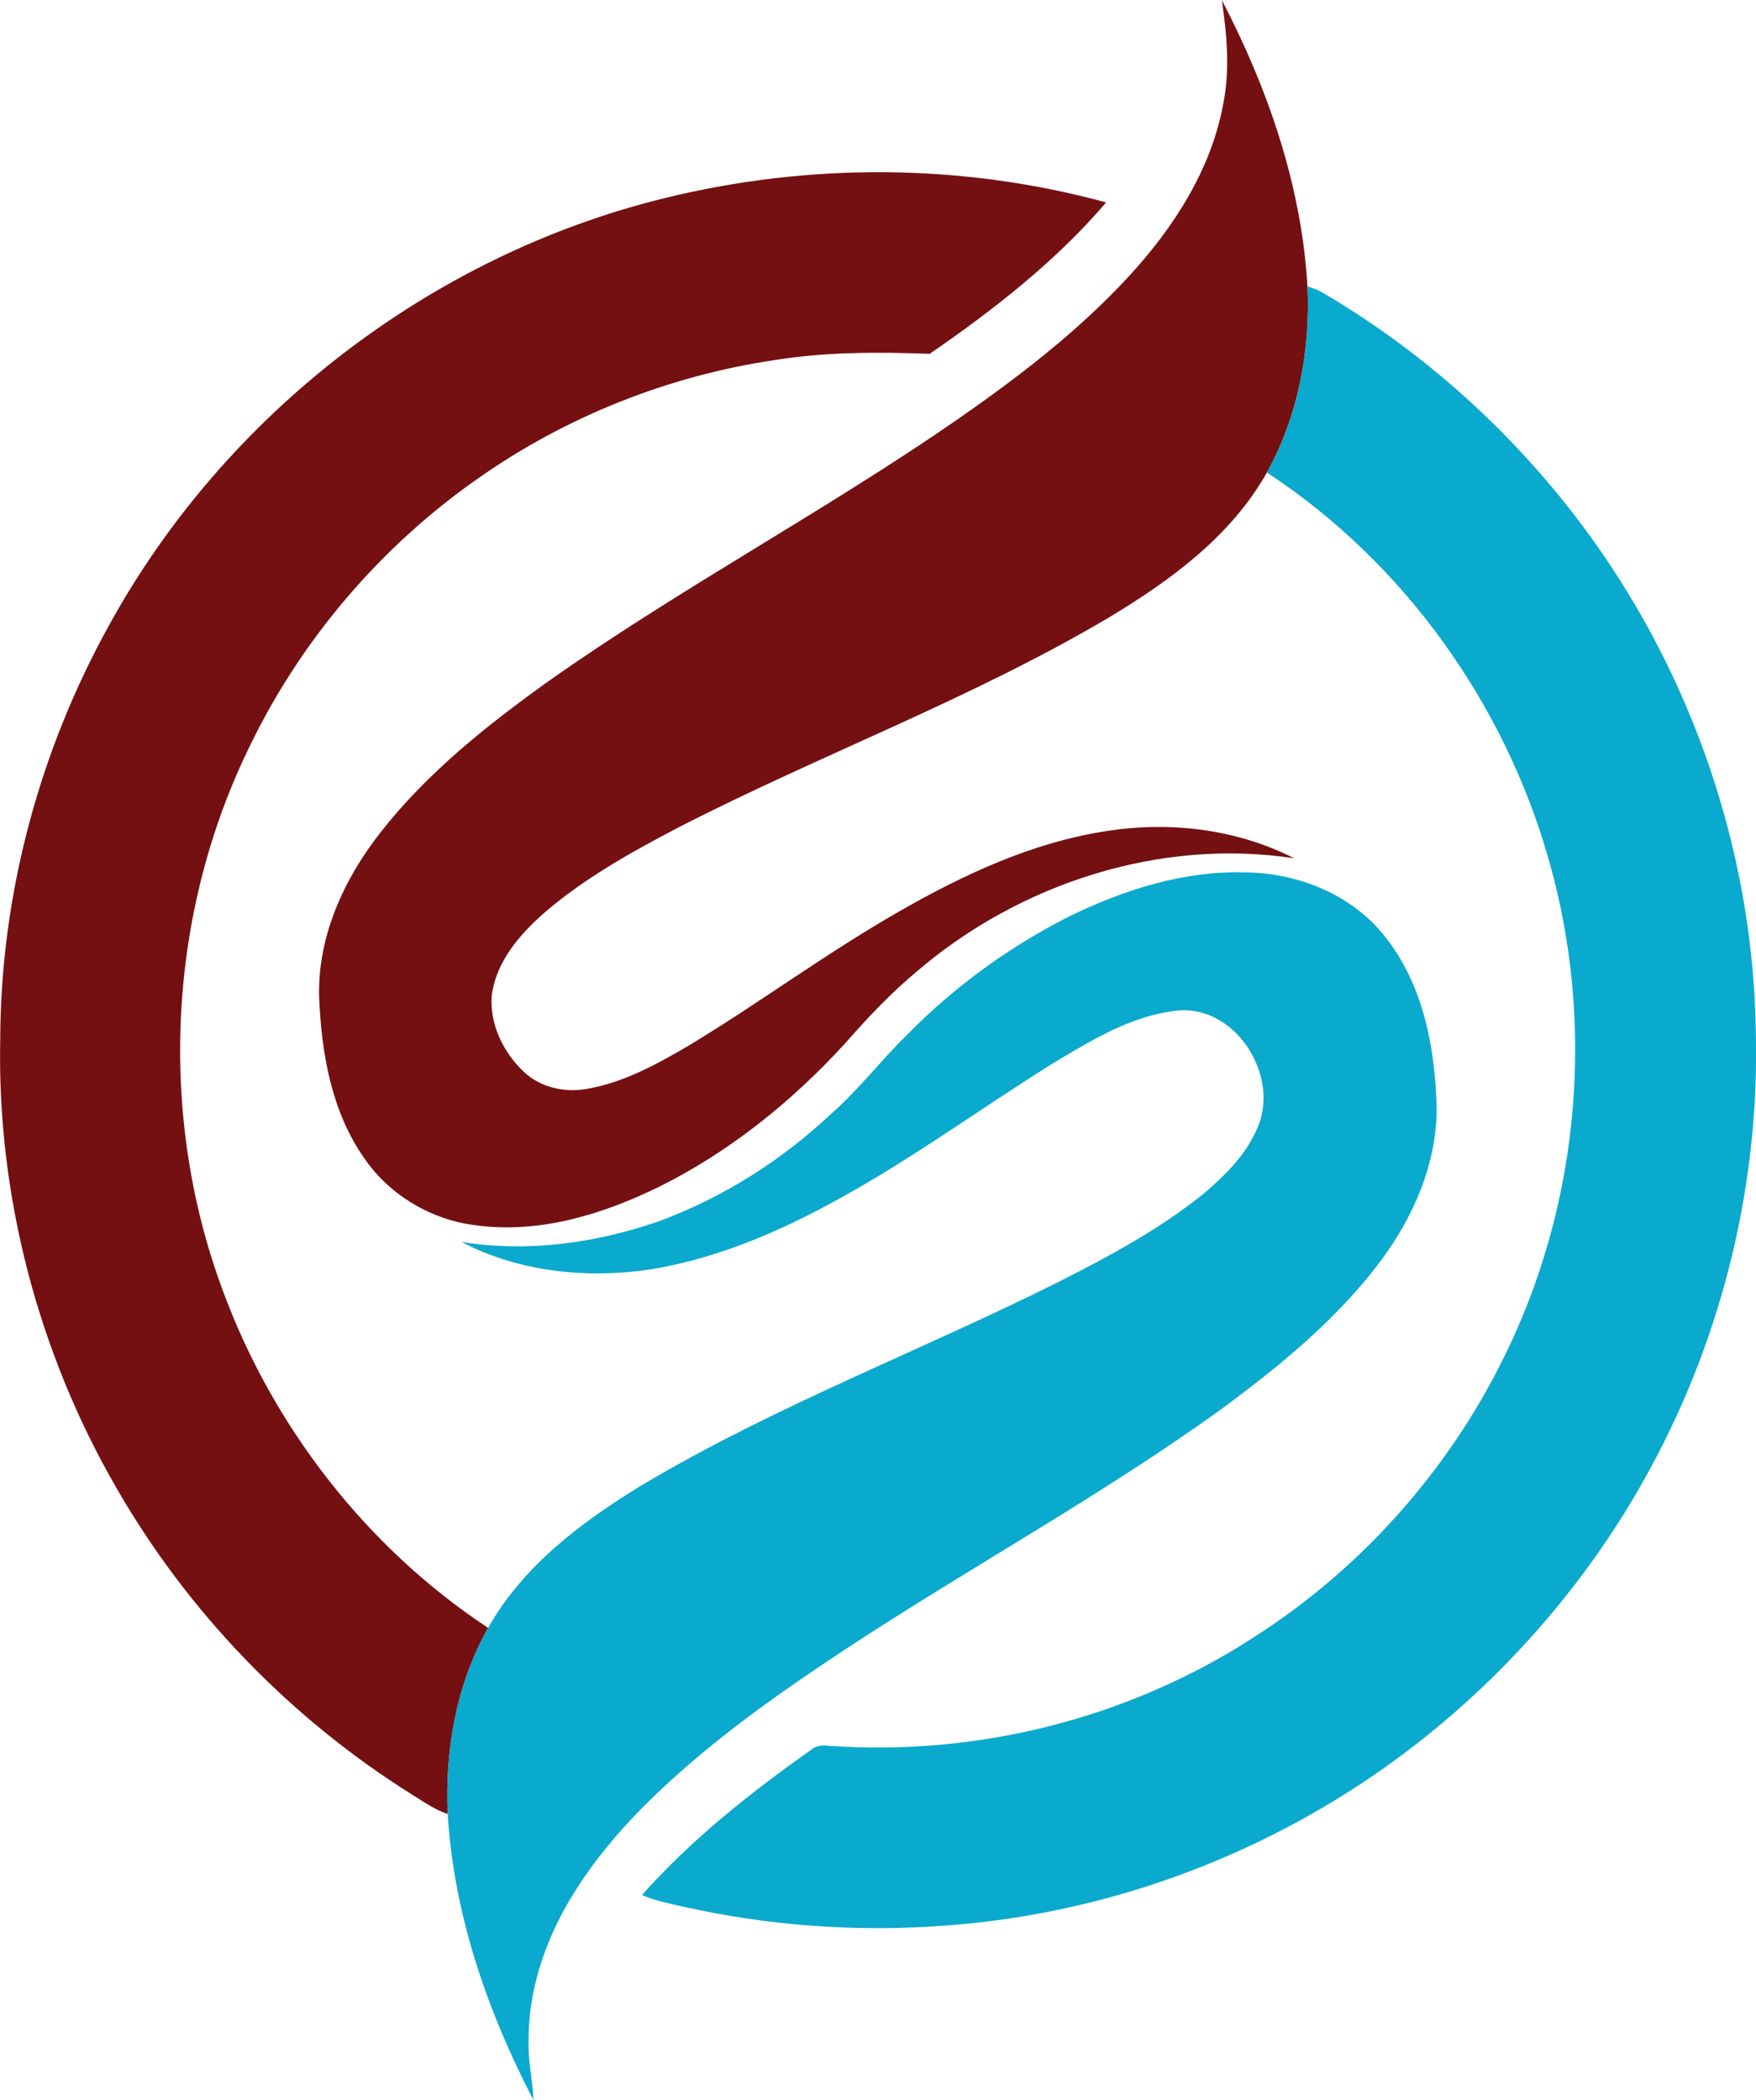
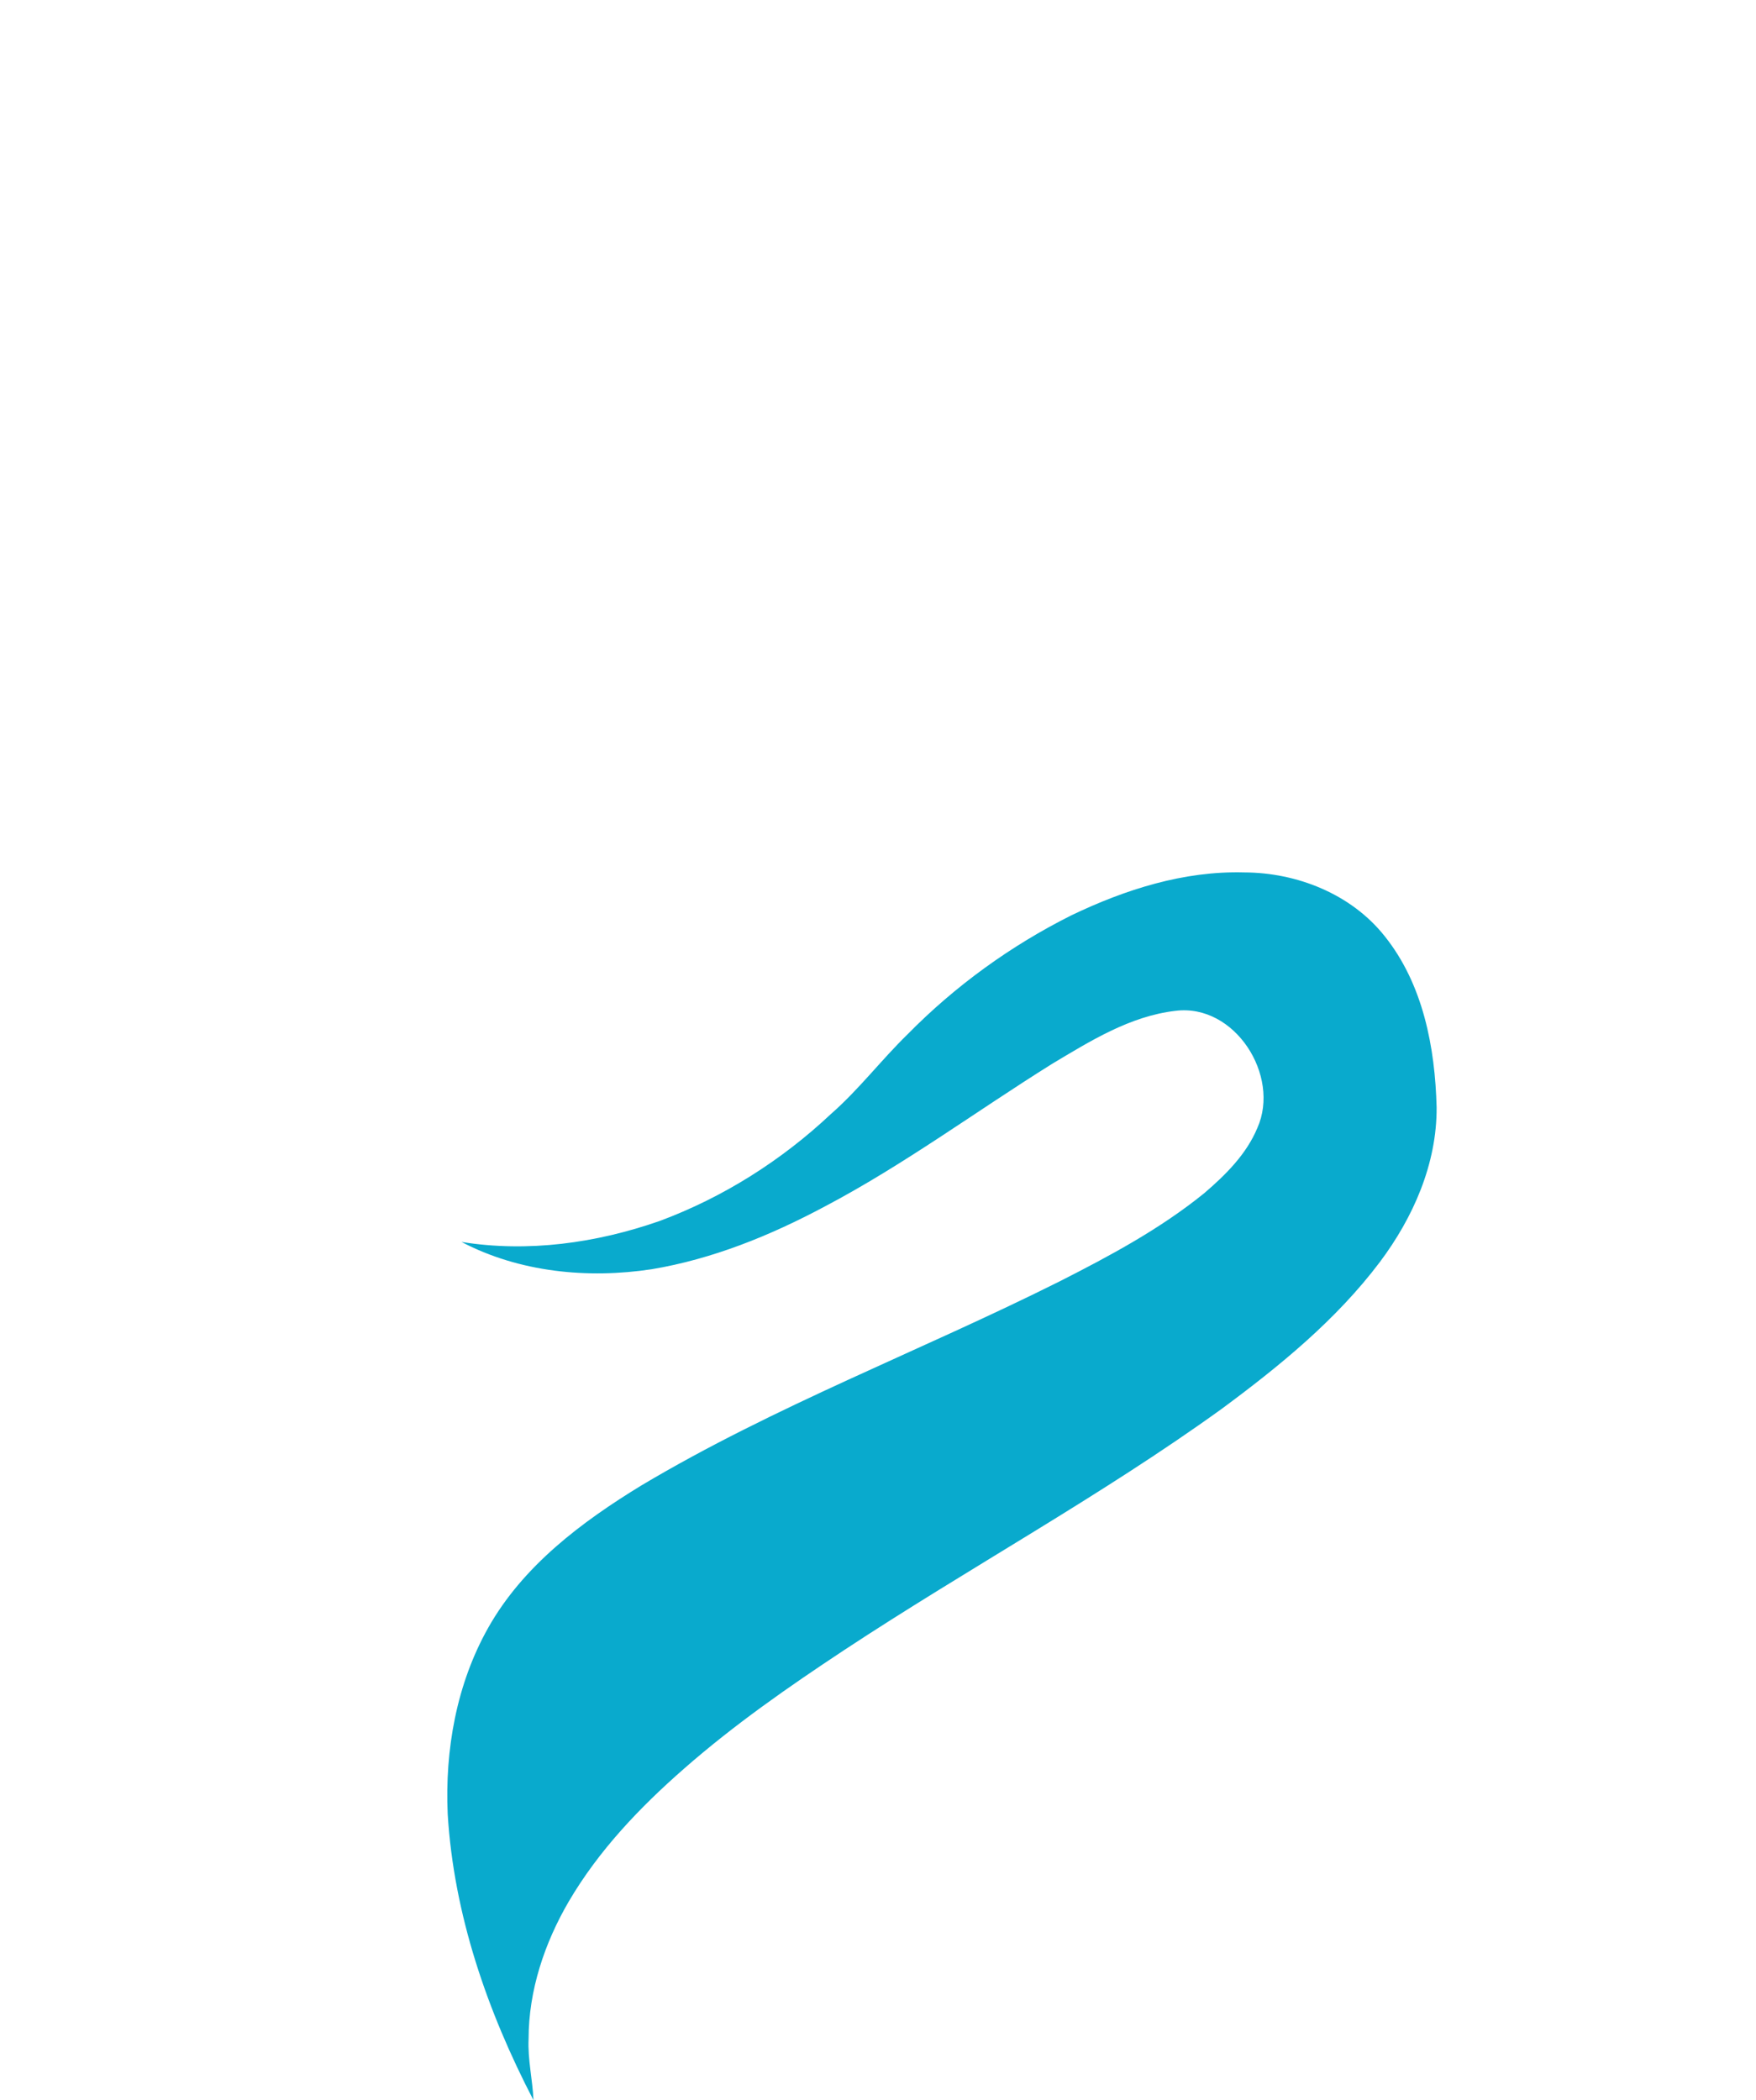
<svg xmlns="http://www.w3.org/2000/svg" xmlns:ns1="http://www.serif.com/" width="100%" height="100%" viewBox="0 0 1526 1825" version="1.1" xml:space="preserve" style="fill-rule:evenodd;clip-rule:evenodd;stroke-linejoin:round;stroke-miterlimit:2;">
  <g transform="matrix(1,0,0,1,-6476.41,-1337.5)">
    <g id="Página-2" ns1:id="Página 2" transform="matrix(4.167,0,0,4.167,6000,0)">
      <rect x="0" y="0" width="1280" height="1080" style="fill:none;" />
      <g id="Layer-1" ns1:id="Layer 1">
        <g transform="matrix(1,0,0,1,369.142,578.295)">
-           <path d="M0,-257.295C9.649,-238.768 16.632,-218.546 17.857,-197.575C18.486,-184.215 15.939,-170.522 9.395,-158.77C1.935,-145.506 -10.685,-136.271 -23.479,-128.58C-52.229,-111.542 -83.732,-99.95 -113.397,-84.711C-123.27,-79.536 -133.118,-74.059 -141.565,-66.718C-146.645,-62.18 -151.485,-56.511 -152.282,-49.481C-152.648,-43.573 -149.806,-37.746 -145.546,-33.757C-142.067,-30.437 -136.939,-29.386 -132.298,-30.237C-124.408,-31.631 -117.322,-35.628 -110.507,-39.649C-95.897,-48.542 -82.116,-58.764 -67.252,-67.243C-53.828,-74.942 -39.474,-81.63 -24.061,-83.987C-10.876,-86.065 3.113,-84.433 15.056,-78.318C-12.954,-82.569 -42.148,-73.064 -63.525,-54.783C-69.027,-50.206 -73.947,-44.983 -78.653,-39.608C-89.703,-27.555 -102.673,-17.093 -117.354,-9.801C-129.058,-4.076 -142.227,0 -155.371,-1.743C-164.686,-2.794 -173.452,-7.945 -178.786,-15.668C-185.705,-25.453 -187.791,-37.722 -188.261,-49.457C-188.579,-62.068 -183.062,-74.059 -175.387,-83.795C-165.713,-96.152 -153.309,-106.001 -140.634,-115.101C-112.991,-134.63 -83.016,-150.562 -55.174,-169.813C-42.332,-178.746 -29.801,-188.339 -19.195,-199.908C-10.048,-209.883 -2.356,-221.786 0.215,-235.257C1.751,-242.542 1.066,-250.002 0,-257.295" style="fill:rgb(116,16,18);fill-rule:nonzero;" />
-         </g>
+           </g>
        <g transform="matrix(1,0,0,1,252.807,691.86)">
-           <path d="M0,-329.531C30.127,-336.983 62.235,-336.856 92.203,-328.663C81.654,-316.33 68.709,-306.251 55.404,-297.087C44.625,-297.501 33.765,-297.493 23.08,-295.79C0.899,-292.501 -20.478,-283.99 -38.813,-271.085C-58.932,-257.009 -75.429,-237.773 -86.185,-215.688C-103.47,-180.72 -105.643,-138.699 -92.156,-102.108C-81.71,-73.501 -62.116,-48.167 -36.68,-31.361C-43.287,-19.617 -45.708,-5.915 -45.11,7.452C-47.825,6.552 -50.15,4.873 -52.563,3.391C-77.944,-12.499 -99.354,-34.689 -114.266,-60.667C-130.562,-88.915 -139.121,-121.629 -138.429,-154.256C-138.317,-184.303 -130.276,-214.231 -115.723,-240.496C-91.599,-284.428 -48.701,-317.573 0,-329.531" style="fill:rgb(116,16,18);fill-rule:nonzero;" />
-         </g>
+           </g>
        <g transform="matrix(1,0,0,1,386.999,724.024)">
-           <path d="M0,-343.304C0.9,-343.05 1.775,-342.723 2.628,-342.325C27.014,-328.129 47.993,-308.161 63.519,-284.611C82.148,-256.292 92.809,-222.725 93.478,-188.809C94.465,-156.963 86.774,-124.933 71.575,-96.932C58.239,-72.212 39.06,-50.699 16.17,-34.449C-10.39,-15.62 -42.053,-4.028 -74.528,-1.512C-93.214,0 -112.139,-1.298 -130.427,-5.437C-133.253,-6.098 -136.135,-6.607 -138.778,-7.826C-128.484,-19.402 -116.263,-29.075 -103.66,-38.001C-102.656,-38.845 -101.398,-39.147 -100.101,-38.956C-69.019,-36.647 -37.204,-44.64 -11.059,-61.662C12.086,-76.447 30.828,-97.983 42.372,-122.895C56.878,-153.922 59.776,-190.147 50.501,-223.108C41.313,-256.037 20.183,-285.726 -8.463,-304.499C-1.918,-316.251 0.629,-329.945 0,-343.304" style="fill:rgb(9,170,205);fill-rule:nonzero;" />
-         </g>
+           </g>
        <g transform="matrix(1,0,0,1,337.749,749.693)">
          <path d="M0,-237.805C11.218,-243.195 23.479,-247.112 36.05,-246.762C47.093,-246.73 58.398,-242.24 65.364,-233.45C73.366,-223.442 75.866,-210.274 76.185,-197.758C76.256,-185.991 71.304,-174.773 64.338,-165.49C55.237,-153.412 43.391,-143.763 31.297,-134.829C6.026,-116.606 -21.393,-101.694 -47.38,-84.56C-58.94,-76.917 -70.349,-68.979 -80.778,-59.824C-89.998,-51.758 -98.589,-42.745 -104.814,-32.117C-109.862,-23.454 -113.175,-13.582 -113.183,-3.487C-113.382,0.812 -112.347,5.024 -112.163,9.307C-121.789,-9.219 -128.787,-29.418 -130.053,-50.381C-130.65,-63.748 -128.229,-77.451 -121.622,-89.194C-114.337,-102.147 -102.14,-111.28 -89.688,-118.891C-61.838,-135.498 -31.377,-146.971 -2.452,-161.461C8.057,-166.787 18.526,-172.409 27.714,-179.853C32.173,-183.674 36.512,-187.965 38.805,-193.475C43.661,-204.382 34.1,-219.453 21.728,-217.893C12.261,-216.803 3.965,-211.603 -4.045,-206.811C-19.88,-196.922 -34.943,-185.752 -51.496,-177.042C-62.793,-171.015 -74.831,-166.118 -87.506,-164.001C-100.874,-161.971 -115.109,-163.372 -127.179,-169.694C-113.317,-167.456 -99.051,-169.454 -85.866,-174.057C-72.603,-178.985 -60.437,-186.684 -50.135,-196.373C-44.33,-201.452 -39.649,-207.639 -34.132,-213.013C-24.228,-223.084 -12.627,-231.484 0,-237.805" style="fill:rgb(9,170,205);fill-rule:nonzero;" />
        </g>
      </g>
    </g>
  </g>
</svg>